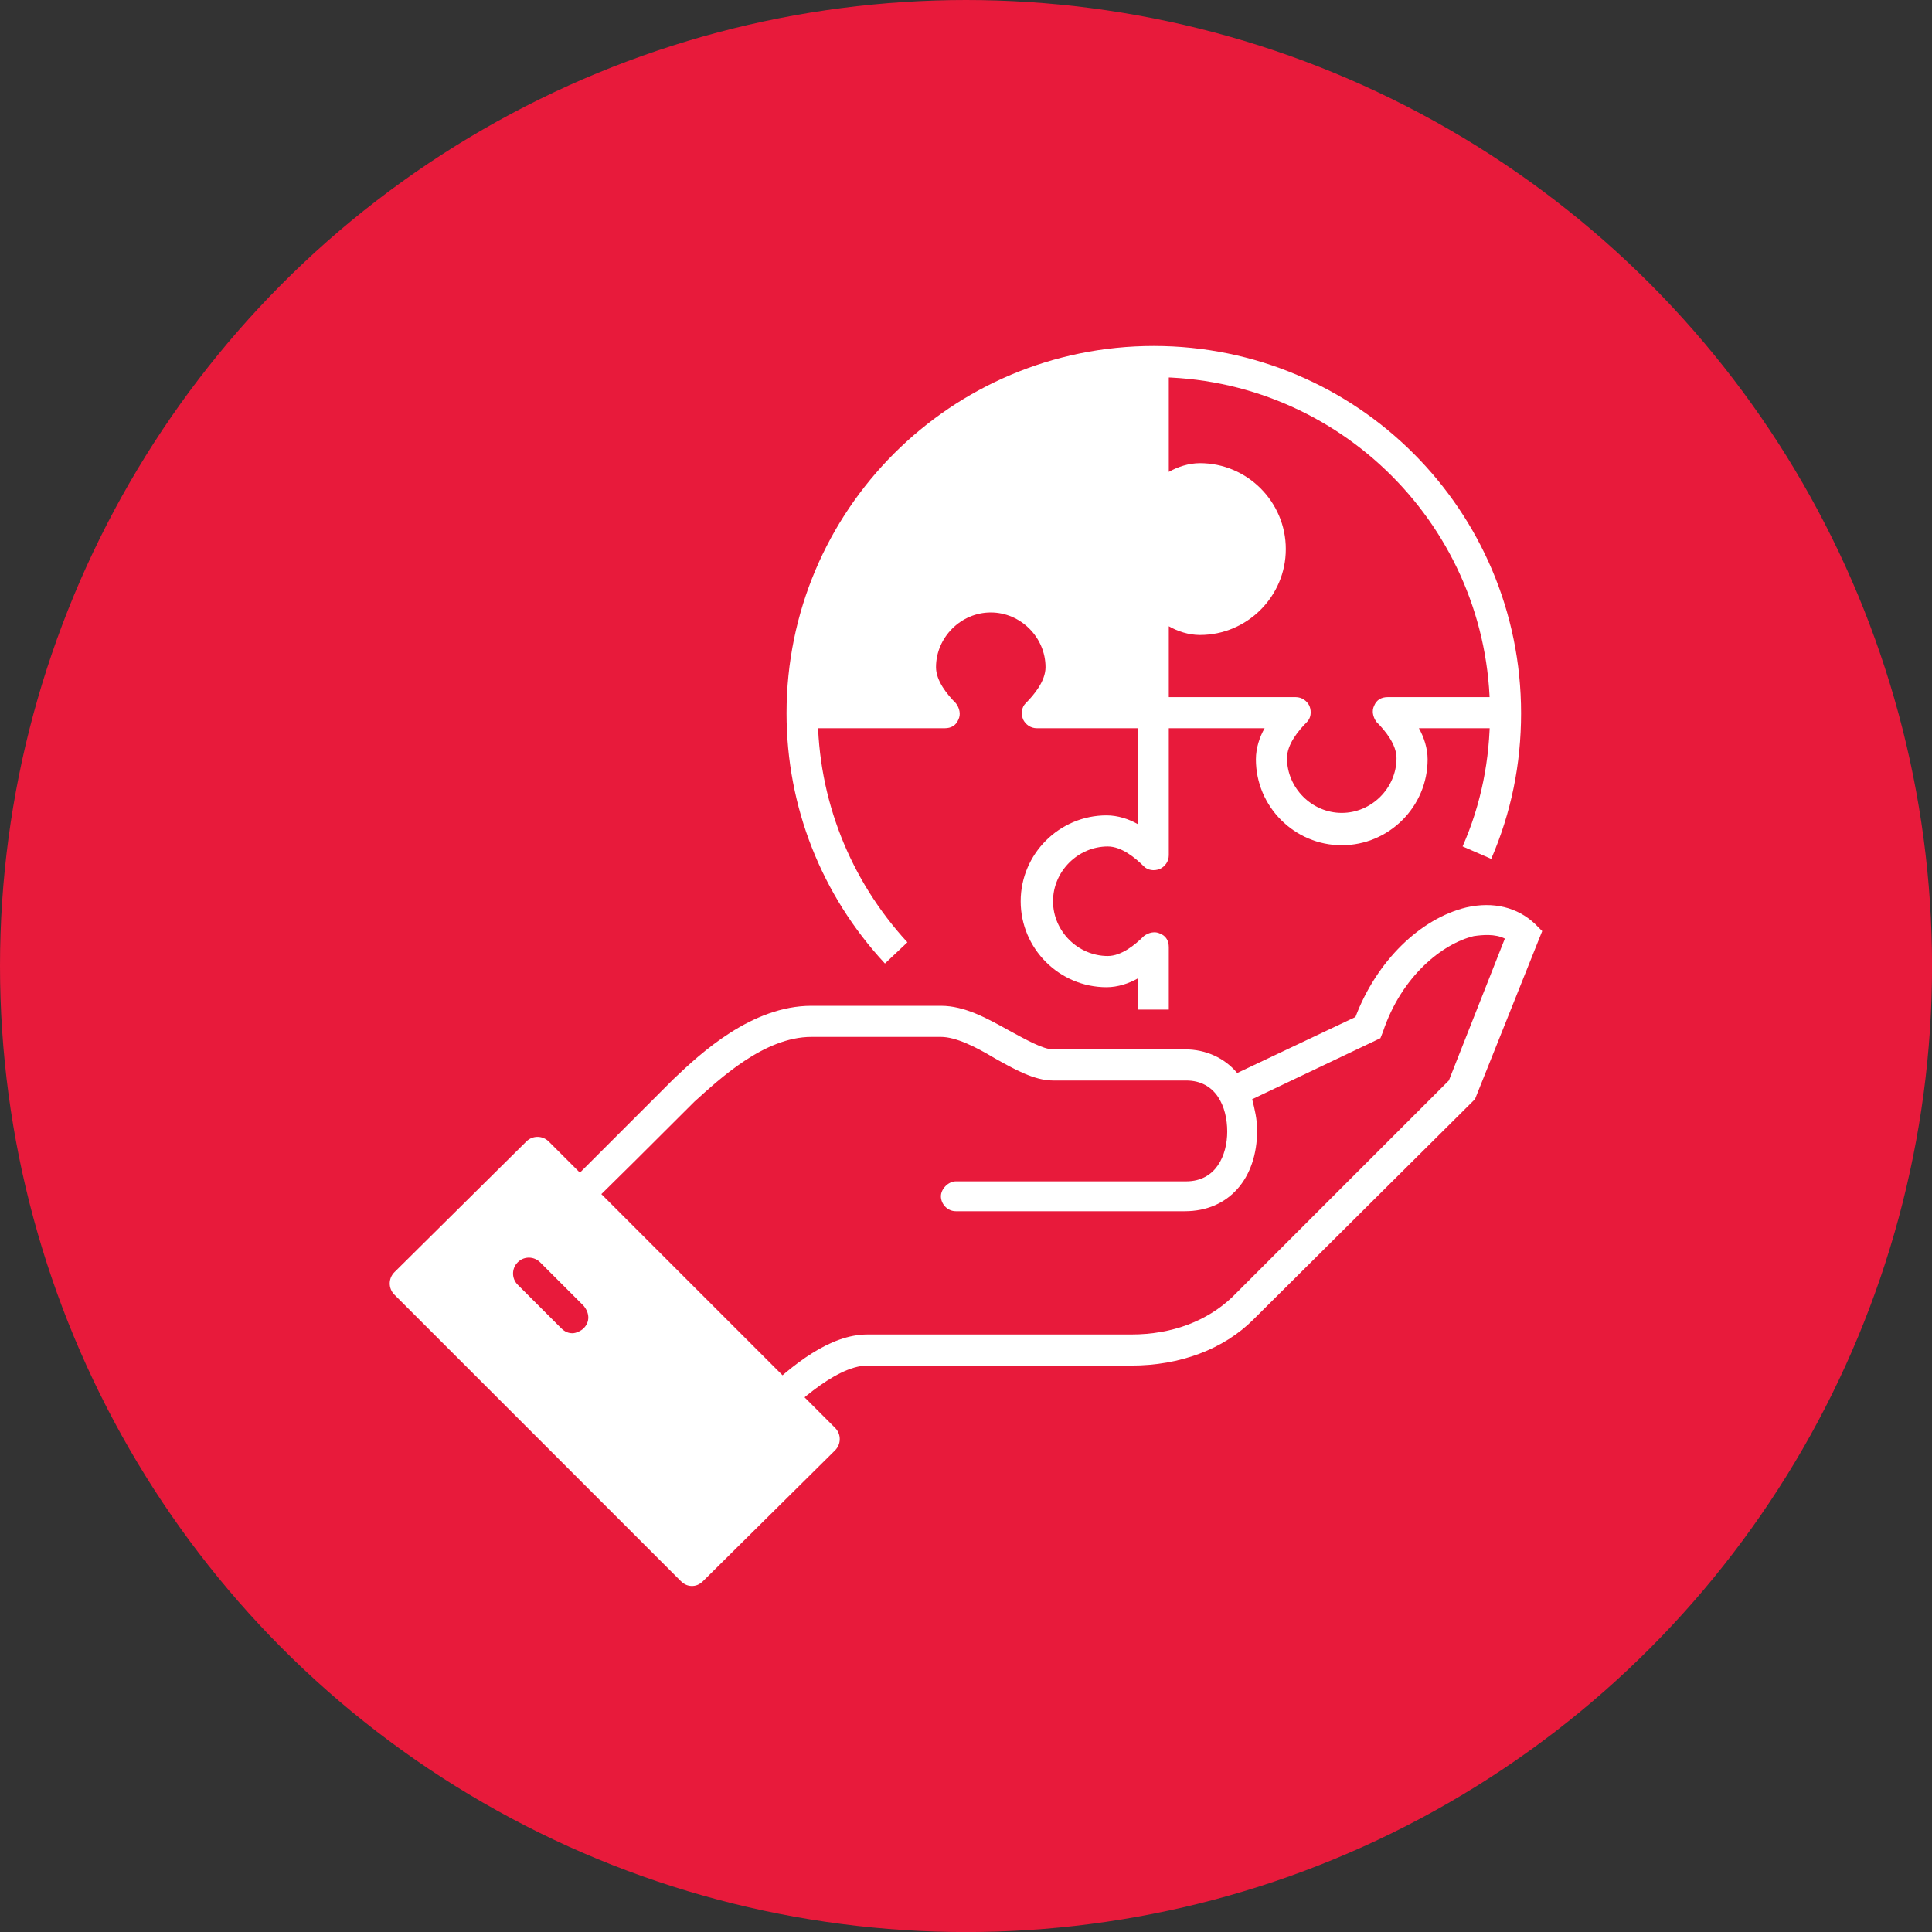
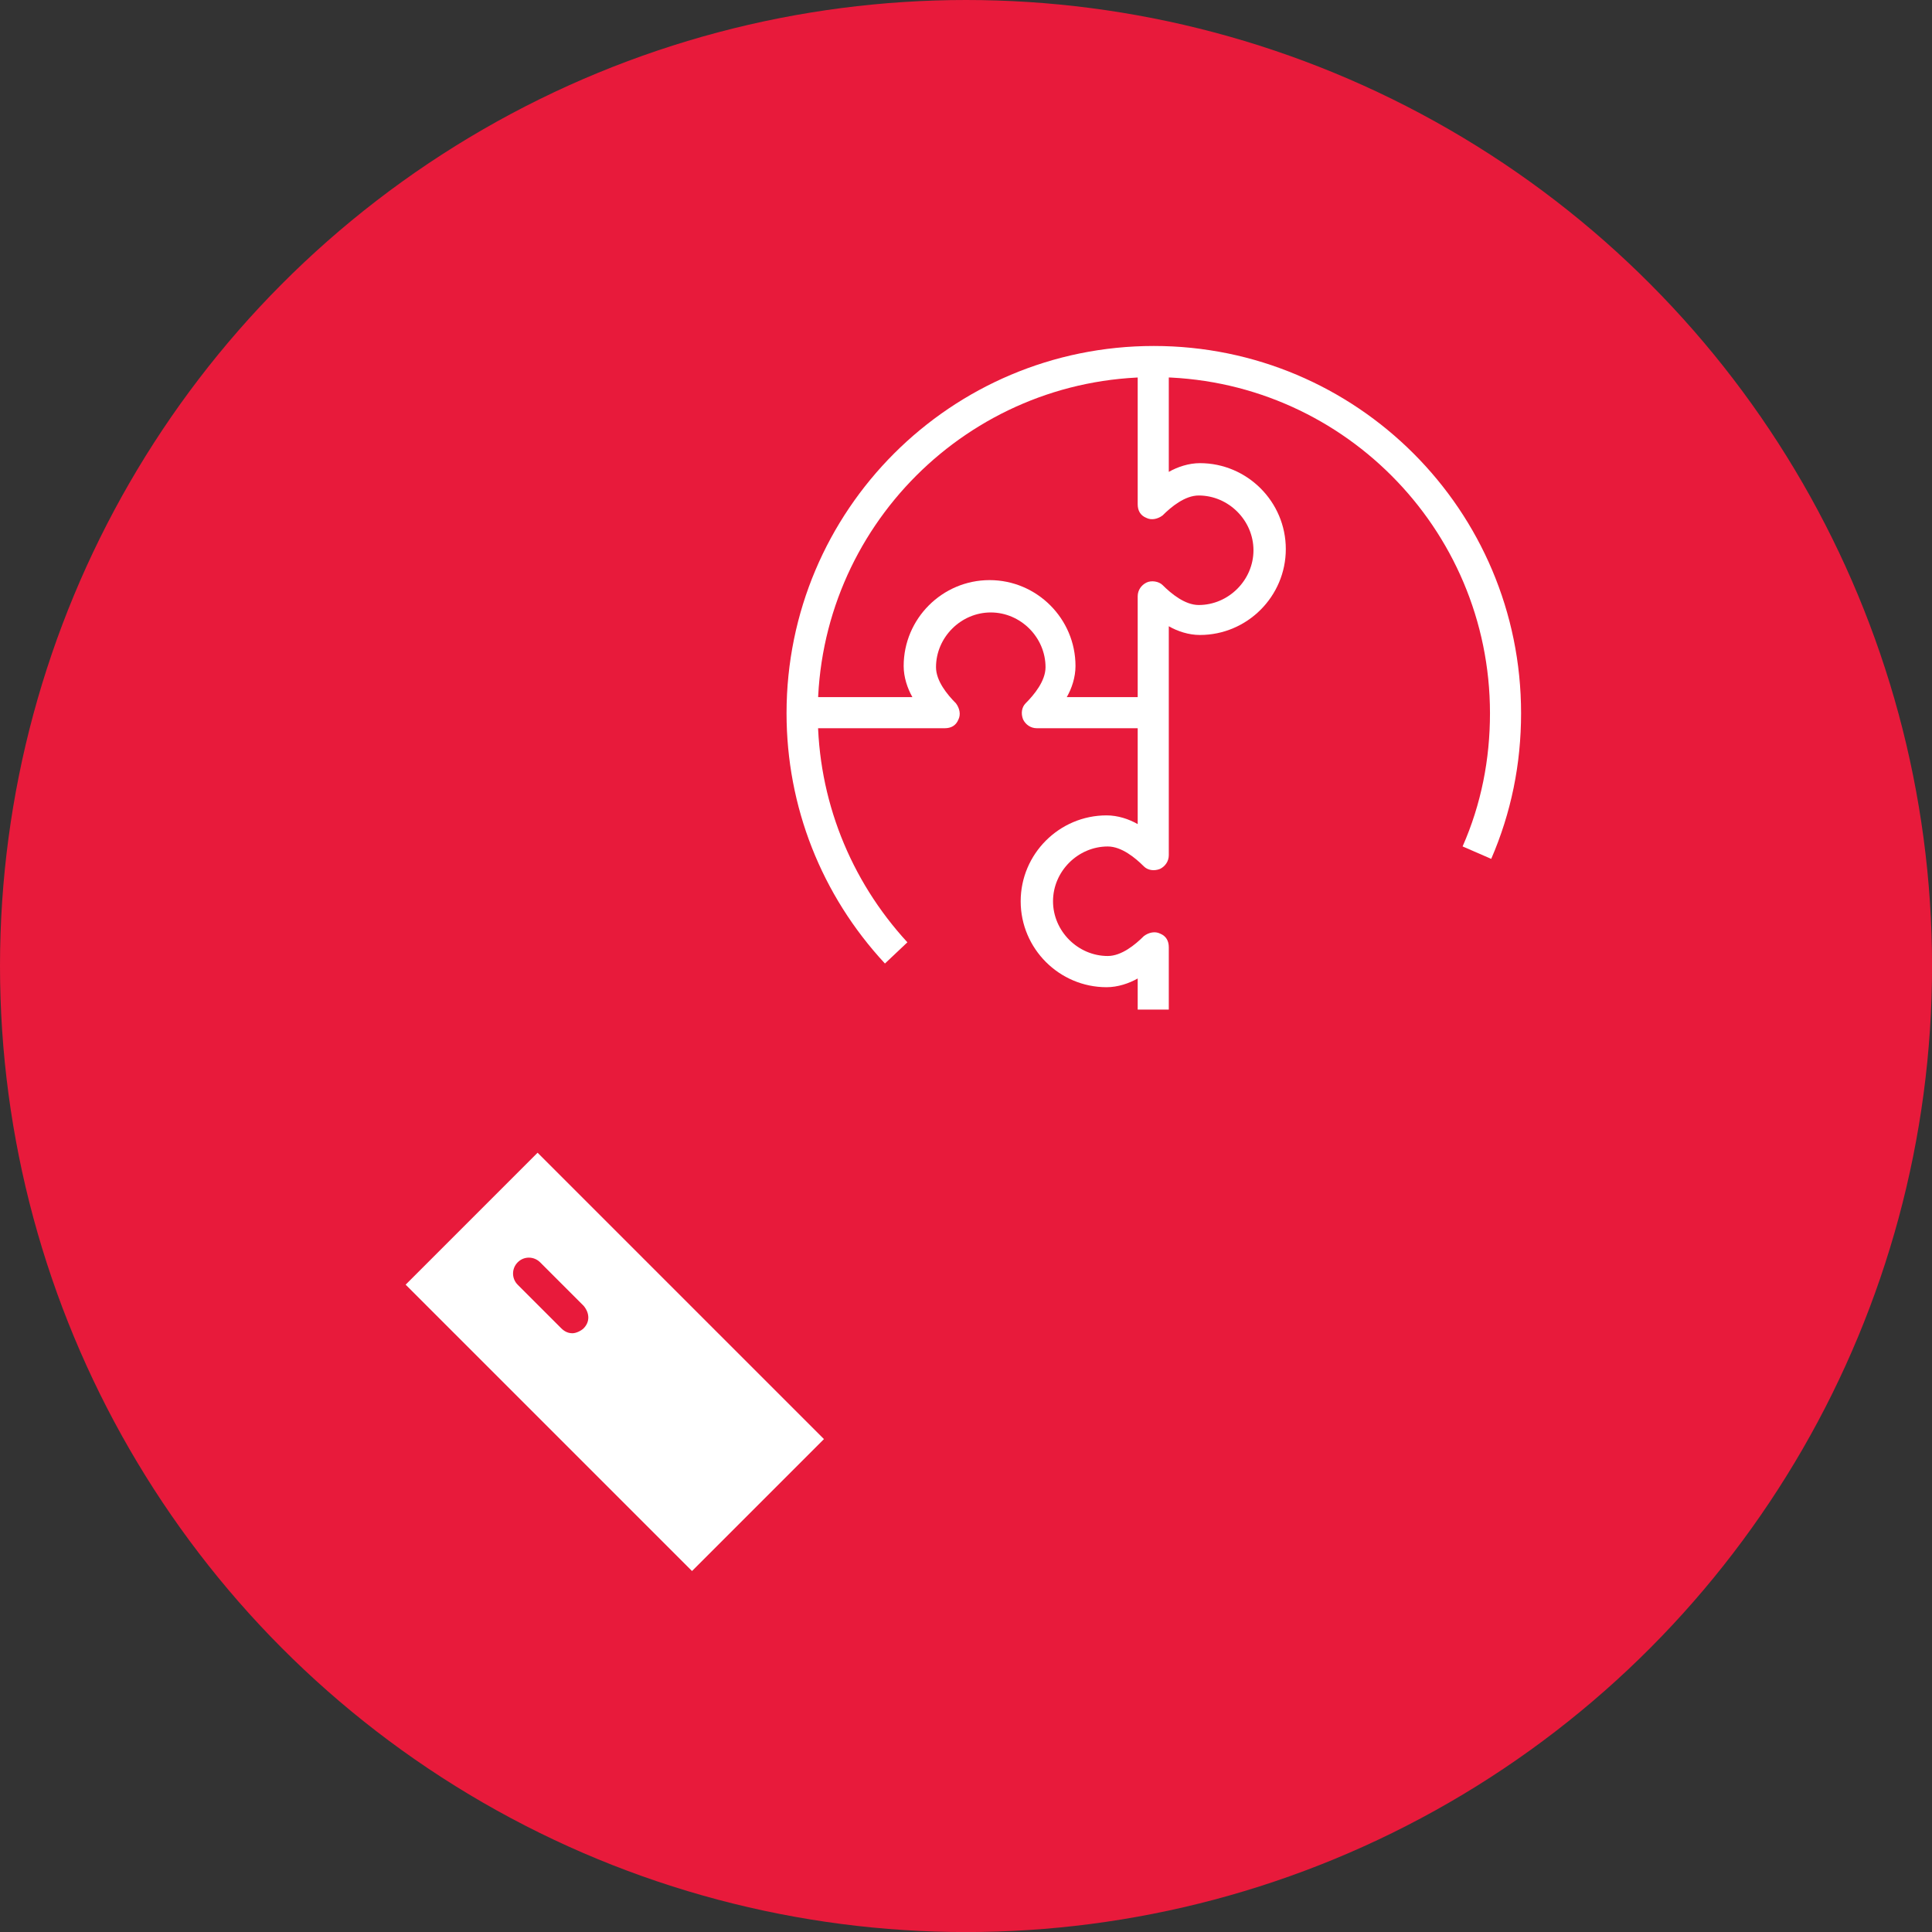
<svg xmlns="http://www.w3.org/2000/svg" id="Layer_2" viewBox="0 0 358.45 358.45">
  <rect x="0" y="0" width="358.45" height="358.45" fill="#333333" stroke="none" />
  <defs>
    <style>.cls-1{fill:#e81a3b;}.cls-2{fill:#fff;}</style>
  </defs>
  <g id="Layer_1-2">
    <circle class="cls-1" cx="179.23" cy="179.23" r="179.23" />
    <g id="Group_project">
      <path class="cls-2" d="M216.85,187.31h-5.77v-5.77c-1.62.92-3.7,1.62-5.77,1.62-8.78,0-15.94-7.16-15.94-15.94s7.16-15.94,15.94-15.94c2.08,0,4.16.69,5.77,1.62v-20.56h5.77v26.33c0,1.15-.69,2.08-1.62,2.54-1.15.46-2.31.23-3-.46-1.62-1.62-4.16-3.7-6.7-3.7-5.54,0-10.16,4.62-10.16,10.16s4.62,10.16,10.16,10.16c2.54,0,5.08-2.08,6.7-3.7.92-.69,2.08-.92,3-.46,1.15.46,1.62,1.39,1.62,2.54v11.55Z" />
-       <path class="cls-2" d="M248.95,156.82c-8.78,0-15.94-7.16-15.94-15.94,0-2.08.69-4.16,1.62-5.77h-20.56v-5.77h26.33c1.15,0,2.08.69,2.54,1.62.46,1.15.23,2.31-.46,3-1.62,1.62-3.7,4.16-3.7,6.7,0,5.54,4.62,10.16,10.16,10.16s10.16-4.62,10.16-10.16c0-2.54-2.08-5.08-3.7-6.7-.69-.92-.92-2.08-.46-3,.46-1.15,1.39-1.62,2.54-1.62h21.71v5.77h-15.94c.92,1.62,1.62,3.7,1.62,5.77,0,8.78-7.16,15.94-15.94,15.94Z" />
-       <path class="cls-2" d="M148.71,132.34h26.33c-2.08-2.31-4.39-5.31-4.39-8.55,0-7.16,5.77-12.93,12.93-12.93s12.93,5.77,12.93,12.93c0,3.23-2.31,6.47-4.39,8.55h21.71v-21.71c2.31,2.08,5.31,4.39,8.55,4.39,7.16,0,12.93-5.77,12.93-12.93s-5.77-12.93-12.93-12.93c-3.23,0-6.47,2.31-8.55,4.39v-26.56c-36.03,0-65.14,29.33-65.14,65.37Z" />
      <path class="cls-2" d="M216.85,132.34h-5.77v-21.71c0-1.15.69-2.08,1.62-2.54s2.31-.23,3,.46c1.62,1.62,4.16,3.7,6.7,3.7,5.54,0,10.16-4.62,10.16-10.16s-4.62-10.16-10.16-10.16c-2.54,0-5.08,2.08-6.7,3.7-.92.69-2.08.92-3,.46-1.15-.46-1.62-1.39-1.62-2.54v-26.56h5.77v20.56c1.62-.92,3.7-1.62,5.77-1.62,8.78,0,15.94,7.16,15.94,15.94s-7.16,15.94-15.94,15.94c-2.08,0-4.16-.69-5.77-1.62,0,0,0,16.17,0,16.17Z" />
      <path class="cls-2" d="M214.07,135.11h-21.71c-1.15,0-2.08-.69-2.54-1.62-.46-1.15-.23-2.31.46-3,1.62-1.62,3.7-4.16,3.7-6.7,0-5.54-4.62-10.16-10.16-10.16s-10.16,4.62-10.16,10.16c0,2.54,2.08,5.08,3.7,6.7.69.92.92,2.08.46,3-.46,1.15-1.39,1.62-2.54,1.62h-26.56v-5.77h20.56c-.92-1.62-1.62-3.7-1.62-5.77,0-8.78,7.16-15.94,15.94-15.94s15.94,7.16,15.94,15.94c0,2.08-.69,4.16-1.62,5.77h15.94v5.77h.23Z" />
      <path class="cls-2" d="M164.18,178.76c-11.78-12.7-18.25-29.1-18.25-46.43,0-37.65,30.49-68.14,68.14-68.14s68.14,30.49,68.14,68.14c0,9.47-1.85,18.48-5.54,27.02l-5.31-2.31c3.46-7.85,5.08-16.17,5.08-24.71,0-34.42-27.95-62.36-62.36-62.36s-62.36,27.95-62.36,62.36c0,15.94,6.01,30.95,16.63,42.5l-4.16,3.93Z" />
-       <path class="cls-2" d="M141.32,267l-41.58-41.58,2.08-2.08s15.48-15.48,23.1-23.1c5.08-4.85,14.55-13.63,25.64-13.63h24.02c4.39,0,8.55,2.31,12.7,4.62,3,1.62,6.24,3.46,8.08,3.46h24.48c3.93,0,7.39,1.62,9.7,4.39l21.94-10.39c3.93-10.39,12.01-18.25,20.56-20.33,5.08-1.15,9.47,0,12.7,3l1.39,1.39-12.47,31.18-41.11,40.88c-5.54,5.54-13.63,8.55-22.64,8.55h-48.97c-6.24,0-14.78,8.55-17.55,11.32l-2.08,2.31ZM107.82,225.19l33.49,33.49c5.77-5.54,12.7-11.09,19.63-11.09h48.97c7.62,0,14.09-2.54,18.71-6.93l40.19-40.19,10.39-26.33c-1.85-.92-4.16-.69-5.77-.46-5.77,1.39-13.4,7.39-16.86,17.79l-.46,1.15-23.79,11.32c.46,1.85.92,3.7.92,5.77,0,9.01-5.31,15.01-13.4,15.01h-42.5c-1.62,0-2.77-1.39-2.77-2.77s1.39-2.77,2.77-2.77h42.73c5.54,0,7.62-4.85,7.62-9.24,0-4.62-2.08-9.47-7.62-9.47h-24.71c-3.46,0-7.16-2.08-10.86-4.16-3.46-2.08-7.16-3.93-9.93-3.93h-24.02c-8.78,0-17.09,7.85-21.71,12.01-5.77,5.77-16.4,16.4-21.02,20.79Z" />
-       <path class="cls-2" d="M128.38,294.25c-.69,0-1.39-.23-2.08-.92l-53.13-53.13c-1.15-1.15-1.15-3,0-4.16l24.48-24.25c1.15-1.15,3-1.15,4.16,0l53.13,53.13c1.15,1.15,1.15,3,0,4.16l-24.48,24.25c-.69.69-1.39.92-2.08.92ZM79.41,238.36l48.97,48.97,20.33-20.33-48.97-48.97-20.33,20.33Z" />
      <path class="cls-2" d="M99.74,213.87l-24.48,24.48,53.13,53.13,24.48-24.48-53.13-53.13ZM108.29,246.44c-.46.46-1.39.92-2.08.92s-1.39-.23-2.08-.92l-8.08-8.08c-1.15-1.15-1.15-3,0-4.16s3-1.15,4.16,0l8.08,8.08c1.15,1.39,1.15,3,0,4.16Z" />
    </g>
  </g>
</svg>